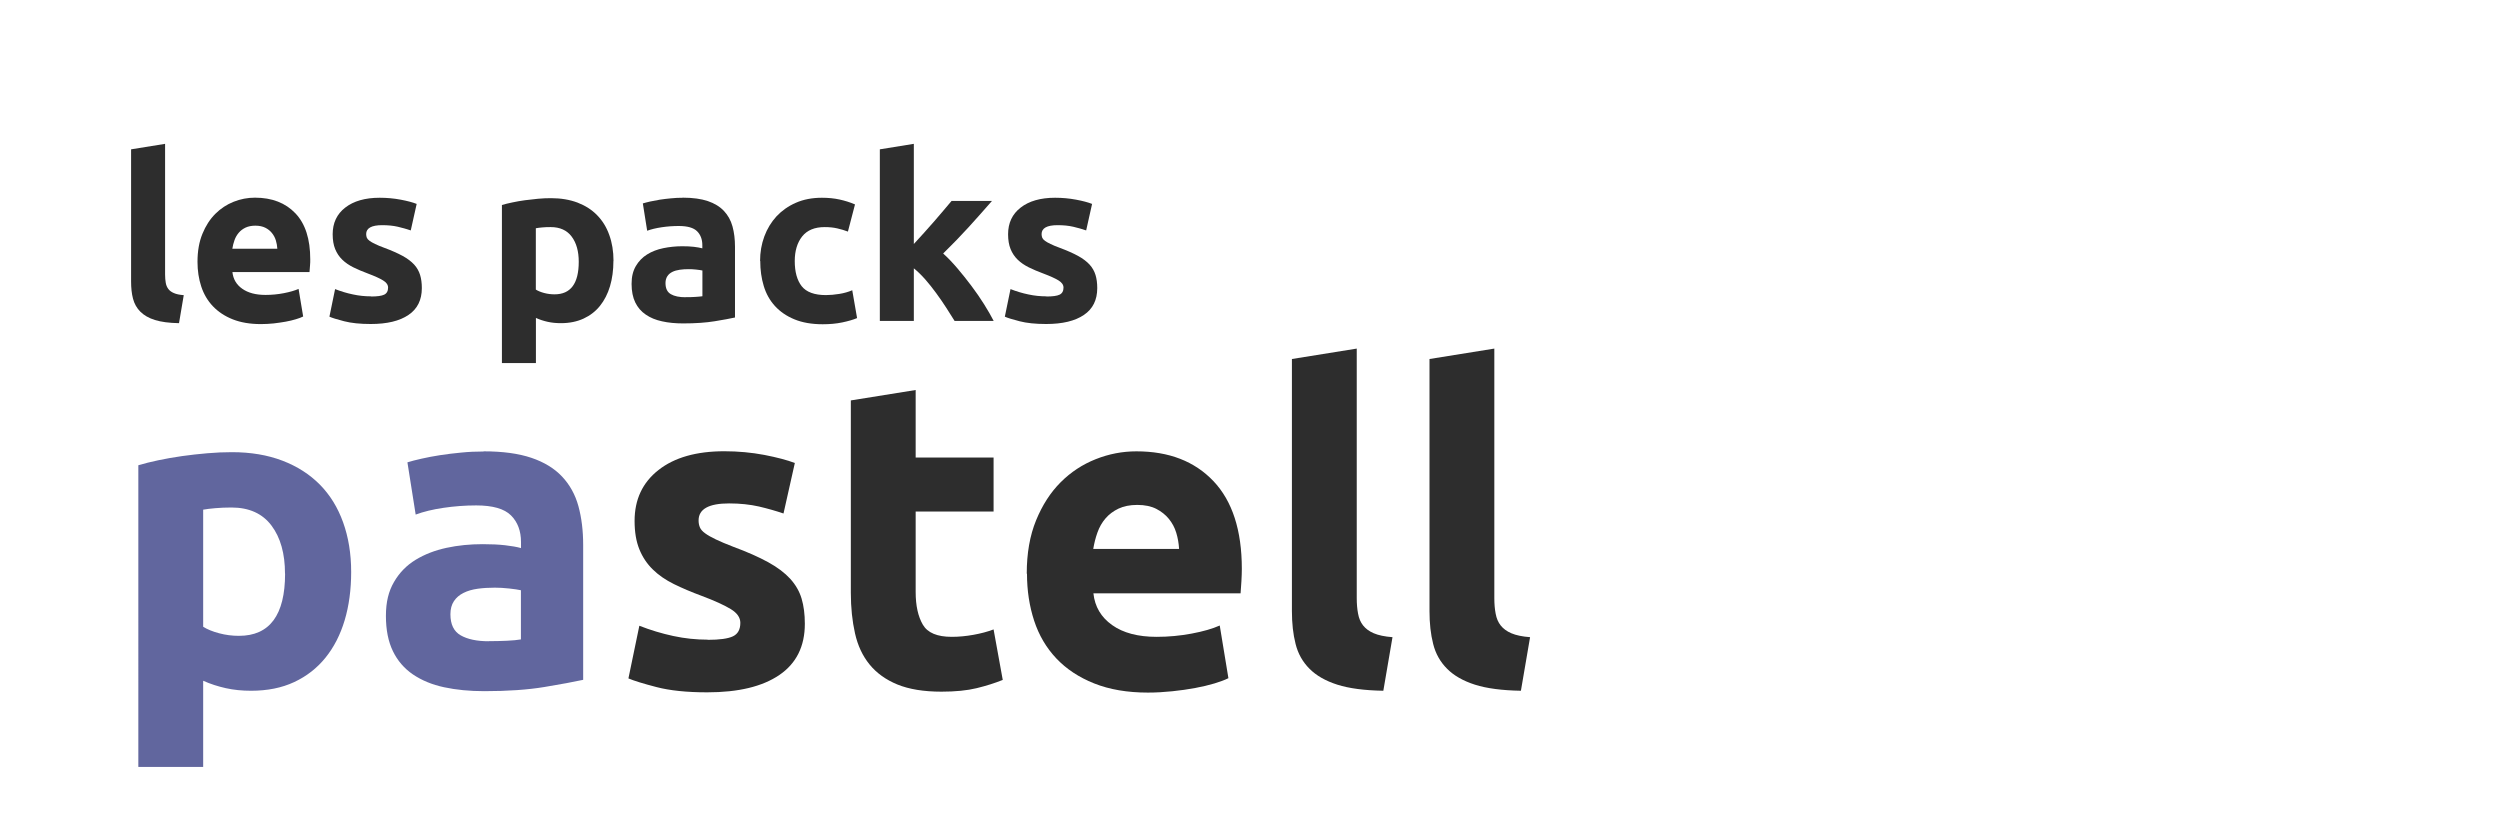
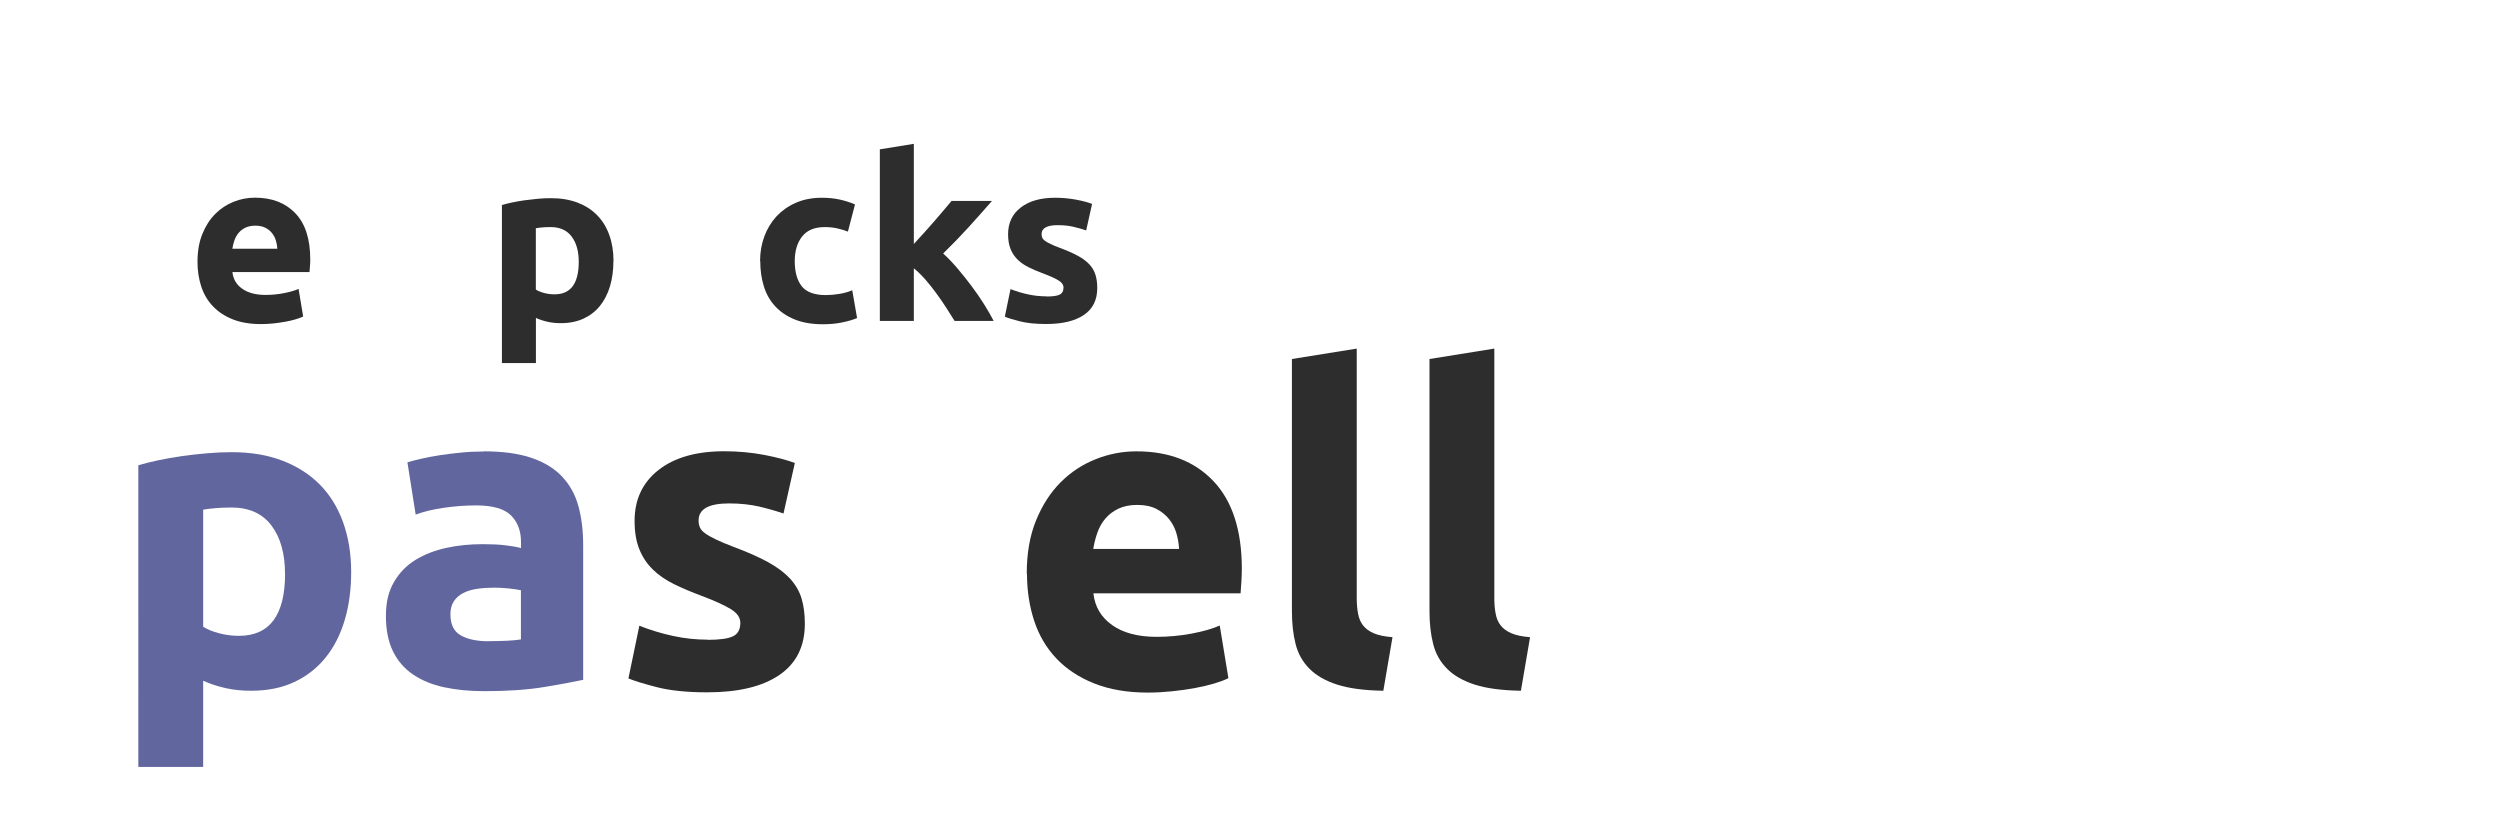
<svg xmlns="http://www.w3.org/2000/svg" id="Calque_1" viewBox="0 0 300 100">
  <defs>
    <style>.cls-1{fill:#61669e;}.cls-2{fill:#2d2d2d;}</style>
  </defs>
  <path class="cls-1" d="M42.14,68.63c0,2.12-.26,4.06-.78,5.8-.52,1.74-1.29,3.24-2.3,4.49-1.01,1.25-2.26,2.23-3.76,2.93-1.5,.7-3.22,1.04-5.17,1.04-1.08,0-2.09-.1-3.03-.31s-1.85-.5-2.72-.89v10.34h-7.78V55.83c.7-.21,1.5-.41,2.4-.6,.91-.19,1.85-.36,2.85-.5,.99-.14,2-.25,3.03-.34,1.03-.09,2.01-.13,2.95-.13,2.26,0,4.28,.34,6.06,1.02,1.78,.68,3.27,1.64,4.49,2.87,1.22,1.24,2.15,2.74,2.79,4.52,.64,1.78,.97,3.76,.97,5.96Zm-7.94,.21c0-2.4-.54-4.33-1.62-5.77-1.08-1.44-2.68-2.17-4.81-2.17-.7,0-1.34,.03-1.93,.08-.59,.05-1.08,.11-1.46,.18v14.05c.49,.31,1.12,.57,1.91,.78,.78,.21,1.58,.31,2.38,.31,3.69,0,5.54-2.49,5.54-7.47Z" />
  <path class="cls-1" d="M58.02,54.16c2.3,0,4.21,.26,5.75,.78,1.53,.52,2.76,1.27,3.68,2.25,.92,.98,1.58,2.16,1.96,3.55,.38,1.39,.57,2.94,.57,4.65v16.19c-1.11,.24-2.66,.53-4.65,.86-1.99,.33-4.39,.5-7.21,.5-1.78,0-3.39-.16-4.83-.47-1.45-.31-2.69-.83-3.74-1.54-1.04-.71-1.85-1.65-2.4-2.79-.56-1.15-.84-2.56-.84-4.23s.32-2.96,.97-4.07c.64-1.11,1.51-2,2.59-2.66,1.08-.66,2.32-1.14,3.71-1.44,1.39-.3,2.84-.44,4.34-.44,1.01,0,1.91,.04,2.69,.13,.78,.09,1.42,.2,1.91,.34v-.73c0-1.32-.4-2.39-1.2-3.19-.8-.8-2.19-1.2-4.18-1.2-1.32,0-2.63,.1-3.92,.29-1.29,.19-2.4,.46-3.34,.81l-.99-6.27c.45-.14,1.02-.29,1.7-.44s1.42-.3,2.22-.42c.8-.12,1.65-.23,2.53-.31,.89-.09,1.78-.13,2.69-.13Zm.63,22.78c.77,0,1.5-.02,2.19-.05,.7-.03,1.25-.09,1.67-.16v-5.9c-.31-.07-.78-.14-1.41-.21-.63-.07-1.2-.1-1.72-.1-.73,0-1.42,.04-2.06,.13-.64,.09-1.21,.25-1.7,.5-.49,.24-.87,.57-1.15,.99-.28,.42-.42,.94-.42,1.57,0,1.22,.41,2.06,1.23,2.53,.82,.47,1.94,.71,3.37,.71Z" />
  <path class="cls-2" d="M84.92,76.78c1.43,0,2.44-.14,3.03-.42,.59-.28,.89-.82,.89-1.62,0-.63-.38-1.18-1.15-1.65-.77-.47-1.93-1-3.5-1.59-1.22-.45-2.32-.92-3.32-1.41-.99-.49-1.84-1.07-2.53-1.75-.7-.68-1.24-1.49-1.62-2.43-.38-.94-.57-2.07-.57-3.4,0-2.58,.96-4.61,2.87-6.11,1.91-1.5,4.54-2.25,7.89-2.25,1.67,0,3.27,.15,4.81,.44,1.53,.3,2.75,.62,3.66,.97l-1.36,6.06c-.91-.31-1.89-.59-2.95-.84-1.06-.24-2.26-.37-3.58-.37-2.44,0-3.66,.68-3.66,2.04,0,.31,.05,.59,.16,.84,.1,.24,.31,.48,.63,.71,.31,.23,.74,.47,1.28,.73,.54,.26,1.23,.55,2.06,.87,1.71,.63,3.12,1.26,4.23,1.87,1.11,.61,1.99,1.28,2.64,1.99,.64,.71,1.1,1.5,1.36,2.37,.26,.87,.39,1.88,.39,3.02,0,2.71-1.02,4.76-3.06,6.15-2.04,1.39-4.92,2.08-8.65,2.08-2.44,0-4.47-.21-6.09-.63s-2.74-.77-3.37-1.04l1.31-6.32c1.32,.52,2.68,.93,4.07,1.23,1.39,.3,2.77,.44,4.13,.44Z" />
-   <path class="cls-2" d="M102.1,48.05l7.78-1.25v8.1h9.35v6.48h-9.35v9.66c0,1.64,.29,2.94,.86,3.92,.57,.98,1.73,1.46,3.47,1.46,.84,0,1.7-.08,2.59-.24,.89-.16,1.7-.37,2.43-.65l1.1,6.06c-.94,.38-1.99,.71-3.13,.99-1.15,.28-2.56,.42-4.23,.42-2.12,0-3.88-.29-5.28-.86-1.39-.57-2.51-1.38-3.34-2.4-.84-1.03-1.42-2.27-1.75-3.74-.33-1.46-.5-3.08-.5-4.86v-23.09Z" />
  <path class="cls-2" d="M123.21,68.84c0-2.44,.37-4.57,1.12-6.4,.75-1.83,1.73-3.35,2.95-4.57s2.62-2.14,4.21-2.77c1.58-.63,3.21-.94,4.88-.94,3.9,0,6.98,1.19,9.25,3.58,2.26,2.39,3.4,5.89,3.4,10.53,0,.45-.02,.95-.05,1.49-.04,.54-.07,1.02-.1,1.44h-17.66c.17,1.6,.92,2.87,2.25,3.81,1.32,.94,3.1,1.41,5.33,1.41,1.43,0,2.83-.13,4.21-.39,1.38-.26,2.5-.58,3.37-.97l1.04,6.32c-.42,.21-.98,.42-1.67,.63-.7,.21-1.47,.39-2.32,.55-.85,.16-1.77,.29-2.74,.39-.98,.1-1.95,.16-2.93,.16-2.47,0-4.62-.37-6.45-1.1-1.83-.73-3.34-1.73-4.54-3-1.2-1.27-2.09-2.78-2.66-4.52-.57-1.74-.86-3.62-.86-5.64Zm18.28-2.98c-.04-.66-.15-1.31-.34-1.93-.19-.63-.49-1.18-.89-1.67-.4-.49-.91-.89-1.51-1.2-.61-.31-1.37-.47-2.27-.47s-1.62,.15-2.25,.44c-.63,.3-1.15,.69-1.57,1.18-.42,.49-.74,1.05-.97,1.7-.23,.64-.39,1.3-.5,1.96h10.29Z" />
  <path class="cls-2" d="M165.99,82.89c-2.26-.04-4.1-.28-5.51-.73-1.41-.45-2.53-1.09-3.34-1.91-.82-.82-1.38-1.81-1.67-2.98-.3-1.17-.44-2.48-.44-3.94v-30.25l7.78-1.25v29.93c0,.7,.05,1.32,.16,1.88,.1,.56,.3,1.03,.6,1.41,.3,.38,.72,.7,1.28,.94,.56,.24,1.31,.4,2.25,.47l-1.1,6.43Z" />
  <path class="cls-2" d="M182.5,82.89c-2.26-.04-4.1-.28-5.51-.73-1.41-.45-2.53-1.09-3.34-1.91-.82-.82-1.38-1.81-1.67-2.98-.3-1.17-.44-2.48-.44-3.94v-30.25l7.78-1.25v29.93c0,.7,.05,1.32,.16,1.88,.1,.56,.3,1.03,.6,1.41,.3,.38,.72,.7,1.28,.94,.56,.24,1.31,.4,2.25,.47l-1.1,6.43Z" />
  <g>
-     <path class="cls-2" d="M21.48,38.78c-1.19-.02-2.15-.15-2.89-.38s-1.32-.57-1.75-1c-.43-.43-.72-.95-.88-1.56-.16-.61-.23-1.3-.23-2.07v-15.85l4.08-.66v15.69c0,.37,.03,.69,.08,.99,.05,.29,.16,.54,.31,.74,.15,.2,.38,.37,.67,.49,.29,.13,.68,.21,1.18,.25l-.57,3.37Z" />
    <path class="cls-2" d="M23.7,31.41c0-1.28,.2-2.4,.59-3.35,.39-.96,.91-1.76,1.55-2.4,.64-.64,1.37-1.12,2.2-1.45,.83-.33,1.68-.49,2.56-.49,2.04,0,3.66,.63,4.85,1.88,1.19,1.25,1.78,3.09,1.78,5.52,0,.24,0,.5-.03,.78-.02,.28-.04,.53-.06,.75h-9.25c.09,.84,.48,1.51,1.18,2,.69,.49,1.62,.74,2.79,.74,.75,0,1.48-.07,2.2-.21s1.31-.31,1.77-.51l.55,3.31c-.22,.11-.51,.22-.88,.33-.37,.11-.77,.21-1.22,.29s-.93,.15-1.44,.21c-.51,.05-1.02,.08-1.53,.08-1.3,0-2.42-.19-3.38-.57s-1.75-.91-2.38-1.57-1.1-1.46-1.4-2.37c-.3-.91-.45-1.9-.45-2.96Zm9.58-1.56c-.02-.35-.08-.68-.18-1.01-.1-.33-.26-.62-.47-.88-.21-.26-.47-.47-.79-.63-.32-.16-.72-.25-1.19-.25s-.85,.08-1.18,.23c-.33,.16-.6,.36-.82,.62s-.39,.55-.51,.89c-.12,.34-.21,.68-.26,1.03h5.39Z" />
-     <path class="cls-2" d="M44.51,35.58c.75,0,1.28-.07,1.59-.22,.31-.15,.47-.43,.47-.85,0-.33-.2-.62-.6-.86-.4-.25-1.01-.52-1.83-.83-.64-.24-1.22-.48-1.74-.74-.52-.26-.96-.56-1.33-.92-.37-.36-.65-.78-.85-1.27-.2-.49-.3-1.09-.3-1.78,0-1.35,.5-2.42,1.51-3.2,1-.78,2.38-1.18,4.13-1.18,.88,0,1.72,.08,2.52,.23s1.44,.32,1.92,.51l-.71,3.18c-.47-.16-.99-.31-1.55-.44-.56-.13-1.18-.19-1.88-.19-1.28,0-1.92,.36-1.92,1.07,0,.16,.03,.31,.08,.44,.06,.13,.16,.25,.33,.37,.16,.12,.39,.25,.67,.38,.28,.14,.64,.29,1.08,.45,.89,.33,1.63,.66,2.22,.98,.58,.32,1.04,.67,1.38,1.04,.34,.37,.57,.79,.71,1.24,.14,.45,.21,.98,.21,1.58,0,1.42-.53,2.5-1.6,3.22-1.07,.73-2.58,1.09-4.53,1.09-1.28,0-2.34-.11-3.19-.33-.85-.22-1.44-.4-1.77-.55l.68-3.31c.69,.27,1.41,.49,2.14,.64,.73,.16,1.45,.23,2.16,.23Z" />
    <path class="cls-2" d="M73.61,31.31c0,1.11-.14,2.13-.41,3.04-.27,.91-.68,1.7-1.2,2.35-.53,.66-1.19,1.17-1.97,1.53-.78,.36-1.69,.55-2.71,.55-.57,0-1.1-.05-1.59-.16s-.97-.26-1.42-.47v5.42h-4.08V24.6c.36-.11,.78-.21,1.26-.31,.47-.1,.97-.19,1.49-.26,.52-.07,1.05-.13,1.59-.18,.54-.05,1.05-.07,1.55-.07,1.19,0,2.24,.18,3.18,.53,.93,.36,1.72,.86,2.35,1.51,.64,.65,1.13,1.44,1.46,2.37,.34,.93,.51,1.97,.51,3.12Zm-4.16,.11c0-1.26-.28-2.27-.85-3.03-.57-.76-1.41-1.14-2.52-1.14-.37,0-.7,.01-1.01,.04-.31,.03-.57,.06-.77,.1v7.36c.25,.16,.59,.3,1,.41s.83,.16,1.25,.16c1.93,0,2.9-1.3,2.9-3.91Z" />
-     <path class="cls-2" d="M81.93,23.72c1.2,0,2.21,.14,3.01,.41,.8,.27,1.45,.67,1.93,1.18,.48,.51,.83,1.13,1.03,1.86,.2,.73,.3,1.54,.3,2.44v8.49c-.58,.13-1.4,.28-2.44,.45-1.04,.17-2.3,.26-3.78,.26-.93,0-1.78-.08-2.53-.25-.76-.16-1.41-.43-1.96-.81-.55-.37-.97-.86-1.26-1.46-.29-.6-.44-1.34-.44-2.22s.17-1.55,.51-2.14c.34-.58,.79-1.05,1.36-1.4,.56-.35,1.21-.6,1.94-.75,.73-.15,1.49-.23,2.27-.23,.53,0,1,.02,1.41,.07s.74,.11,1,.18v-.38c0-.69-.21-1.25-.63-1.67-.42-.42-1.15-.63-2.19-.63-.69,0-1.38,.05-2.05,.15-.68,.1-1.26,.24-1.75,.42l-.52-3.28c.24-.07,.53-.15,.89-.23,.36-.08,.74-.15,1.16-.22,.42-.06,.86-.12,1.33-.16,.47-.05,.94-.07,1.41-.07Zm.33,11.94c.4,0,.78,0,1.15-.03,.36-.02,.66-.05,.88-.08v-3.09c-.16-.04-.41-.07-.74-.11-.33-.04-.63-.05-.9-.05-.38,0-.74,.02-1.08,.07s-.63,.13-.89,.26c-.26,.13-.46,.3-.6,.52s-.22,.49-.22,.82c0,.64,.21,1.08,.64,1.33s1.02,.37,1.77,.37Z" />
    <path class="cls-2" d="M91.21,31.31c0-1.04,.17-2.02,.51-2.94,.34-.92,.83-1.72,1.46-2.41,.64-.68,1.41-1.23,2.33-1.63,.91-.4,1.95-.6,3.12-.6,.77,0,1.47,.07,2.11,.21s1.26,.33,1.86,.59l-.85,3.26c-.38-.15-.8-.27-1.26-.38-.46-.11-.97-.16-1.53-.16-1.2,0-2.1,.37-2.7,1.12-.59,.75-.89,1.73-.89,2.96,0,1.3,.28,2.3,.83,3.01,.56,.71,1.53,1.07,2.92,1.07,.49,0,1.02-.05,1.59-.14s1.09-.24,1.56-.44l.58,3.34c-.47,.2-1.07,.37-1.78,.52-.71,.15-1.5,.22-2.35,.22-1.31,0-2.45-.2-3.39-.59-.95-.39-1.73-.93-2.34-1.6-.61-.67-1.06-1.47-1.34-2.4-.28-.92-.42-1.92-.42-3Z" />
    <path class="cls-2" d="M109.66,29.28c.4-.44,.82-.89,1.24-1.36,.43-.47,.84-.94,1.24-1.4,.4-.46,.78-.9,1.13-1.32,.36-.42,.66-.78,.92-1.09h4.85c-.97,1.11-1.91,2.17-2.83,3.18-.92,1.01-1.93,2.05-3.03,3.13,.55,.49,1.11,1.08,1.7,1.77,.58,.69,1.15,1.39,1.7,2.13,.55,.73,1.05,1.46,1.51,2.19,.46,.73,.84,1.4,1.15,2h-4.69c-.29-.48-.62-1-1-1.58-.37-.58-.77-1.15-1.19-1.73-.42-.58-.86-1.13-1.32-1.66-.47-.53-.93-.98-1.38-1.34v6.31h-4.08V17.92l4.08-.66v12.01Z" />
    <path class="cls-2" d="M125.56,35.58c.75,0,1.28-.07,1.59-.22,.31-.15,.47-.43,.47-.85,0-.33-.2-.62-.6-.86-.4-.25-1.01-.52-1.83-.83-.64-.24-1.22-.48-1.74-.74-.52-.26-.96-.56-1.33-.92-.37-.36-.65-.78-.85-1.27-.2-.49-.3-1.09-.3-1.78,0-1.35,.5-2.42,1.51-3.2,1-.78,2.38-1.18,4.13-1.18,.88,0,1.72,.08,2.52,.23s1.44,.32,1.92,.51l-.71,3.18c-.47-.16-.99-.31-1.55-.44-.56-.13-1.18-.19-1.88-.19-1.28,0-1.92,.36-1.92,1.07,0,.16,.03,.31,.08,.44,.06,.13,.16,.25,.33,.37,.16,.12,.39,.25,.67,.38,.28,.14,.64,.29,1.08,.45,.89,.33,1.63,.66,2.22,.98,.58,.32,1.04,.67,1.38,1.04,.34,.37,.57,.79,.71,1.24,.14,.45,.21,.98,.21,1.58,0,1.42-.53,2.5-1.6,3.22-1.07,.73-2.58,1.09-4.53,1.09-1.28,0-2.34-.11-3.19-.33-.85-.22-1.44-.4-1.77-.55l.68-3.31c.69,.27,1.41,.49,2.14,.64,.73,.16,1.45,.23,2.16,.23Z" />
  </g>
</svg>